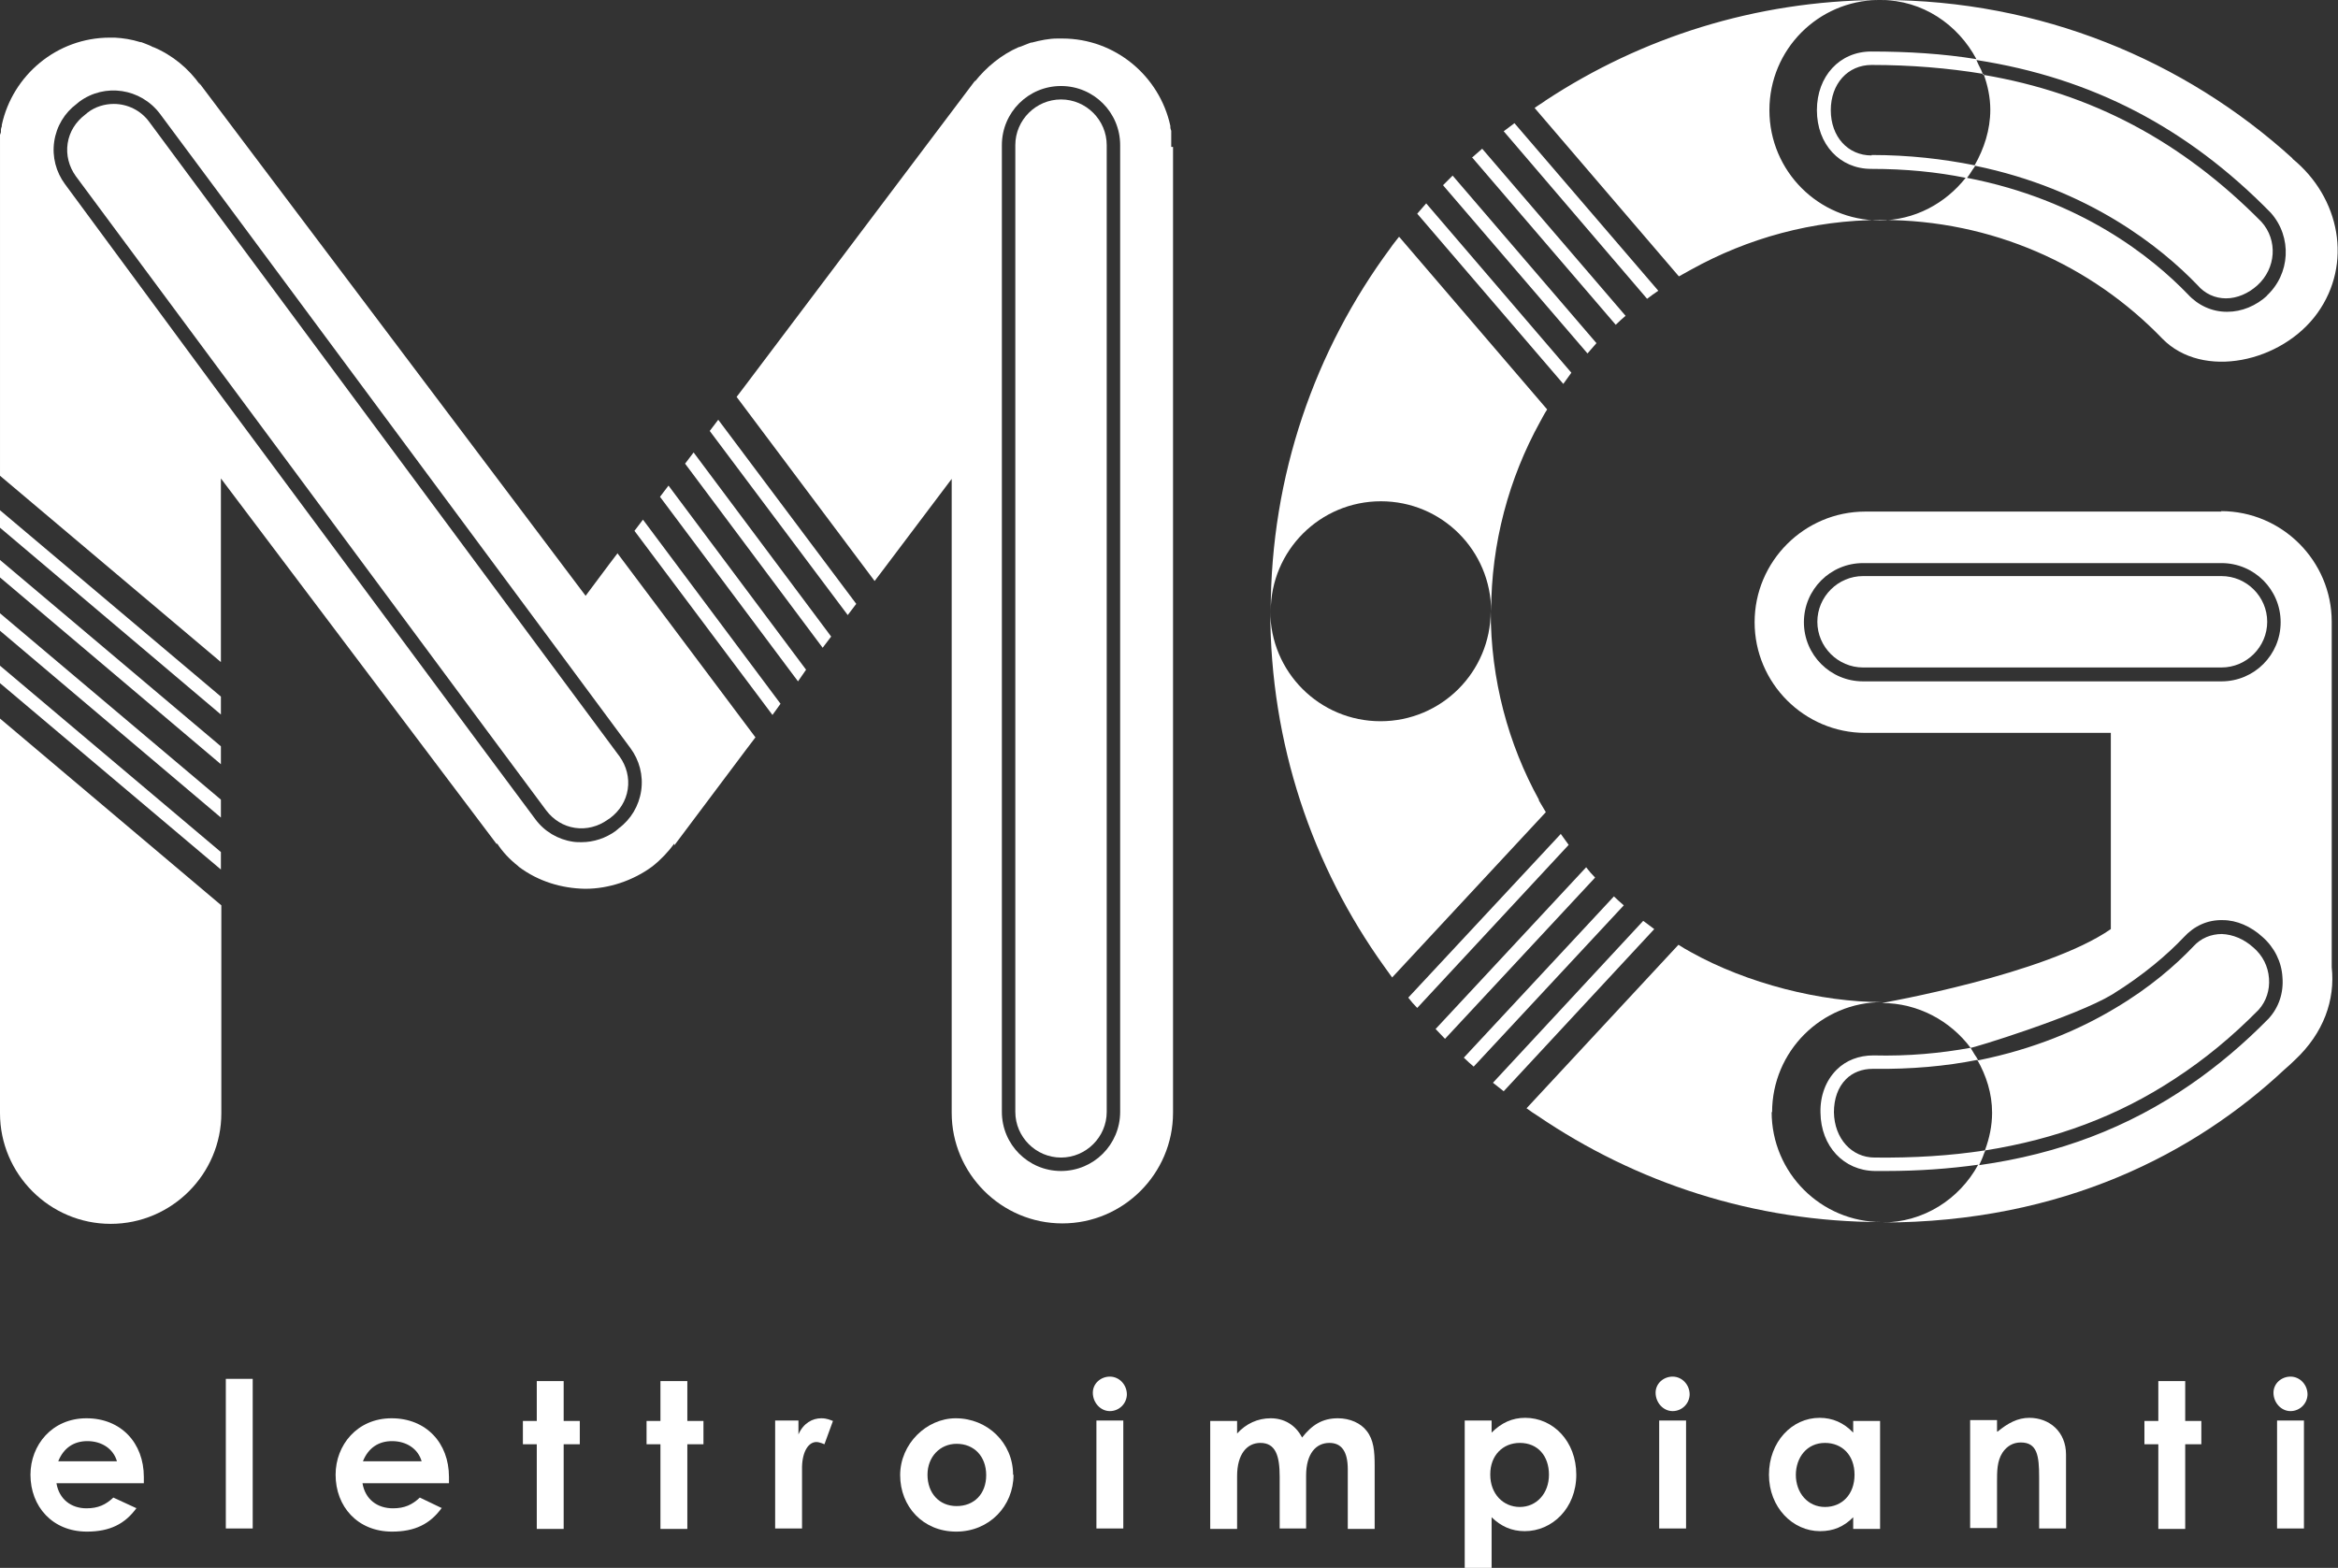
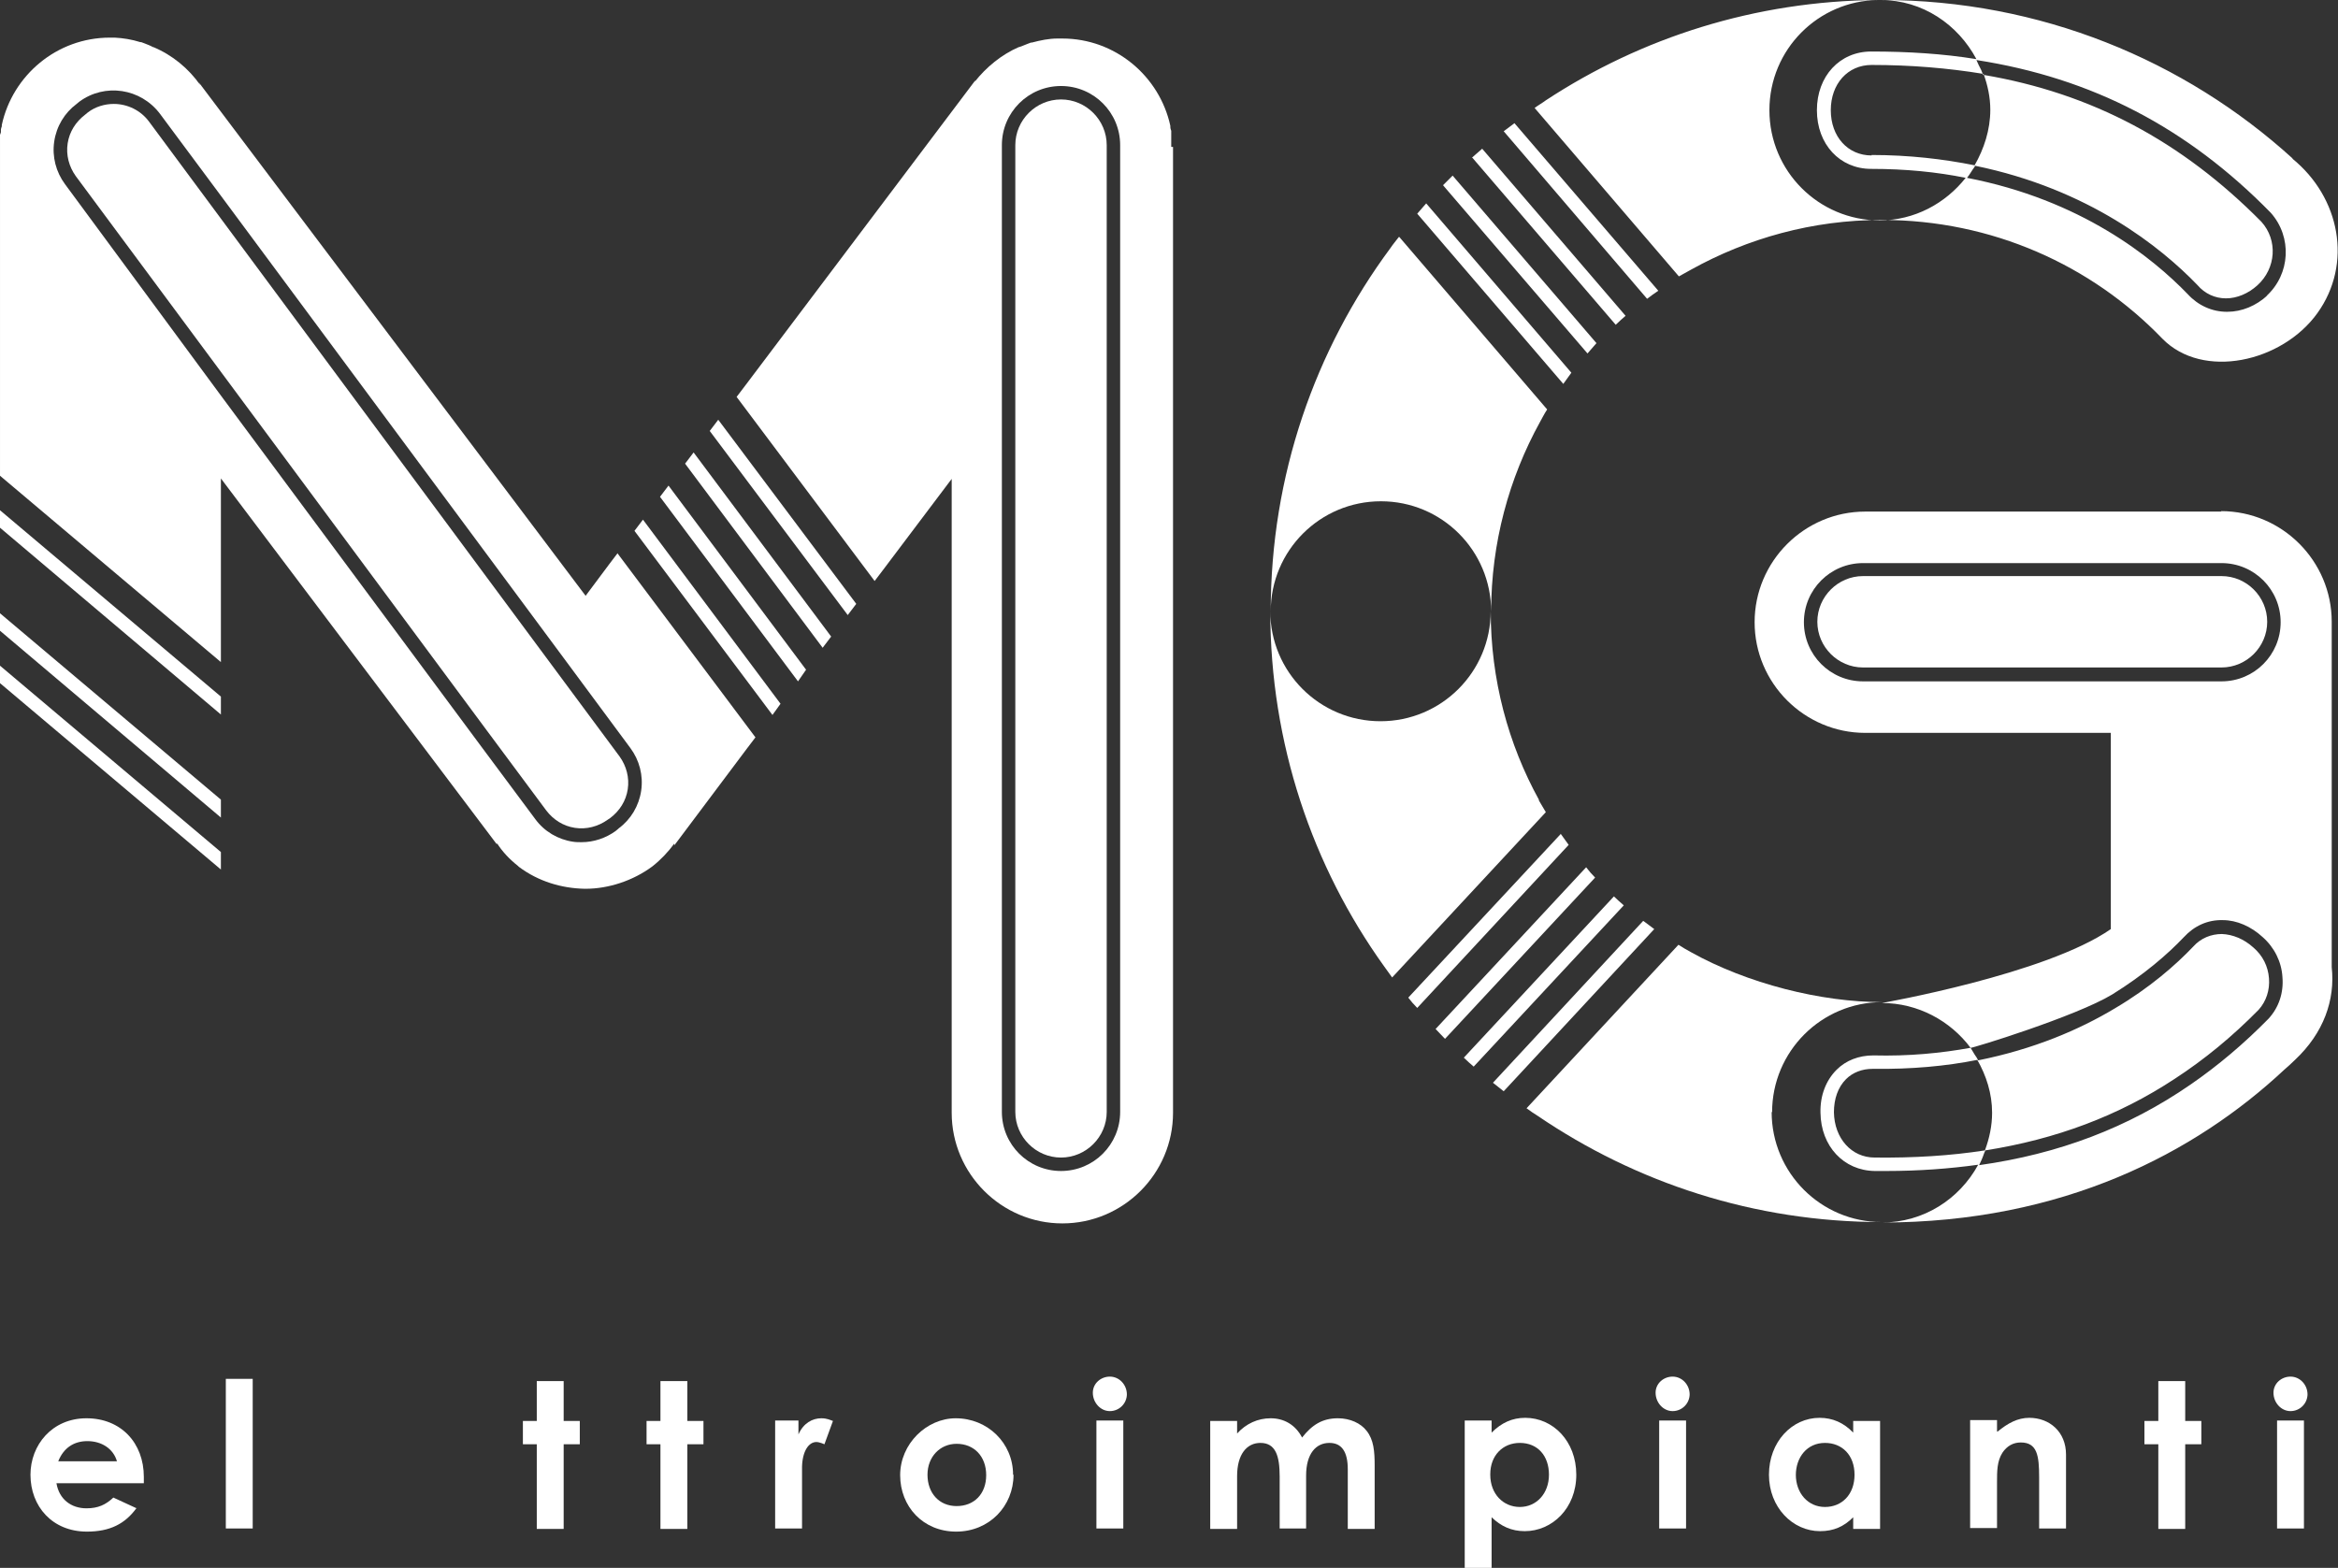
<svg xmlns="http://www.w3.org/2000/svg" id="Livello_2" viewBox="0 0 52.18 35">
  <rect x="0" y="0" width="52.18" height="35" fill="#333333" stroke="none" />
  <defs>
    <style>.cls-1{fill:none;}.cls-2{fill:#fff;}</style>
  </defs>
  <g id="Livello_1-2">
    <g>
      <g>
        <path class="cls-2" d="M3.05,33.66c-.26,.36-.6,.53-1.11,.53-.77,0-1.26-.56-1.26-1.27,0-.66,.48-1.26,1.25-1.26s1.28,.55,1.28,1.31c0,.06,0,.08,0,.14H1.26c.06,.36,.33,.56,.67,.56,.26,0,.43-.08,.6-.24l.52,.24Zm-.44-1.04c-.08-.28-.34-.45-.66-.45-.3,0-.53,.15-.65,.45h1.31Z" />
        <path class="cls-2" d="M5.04,30.78h.6v3.34h-.6v-3.34Z" />
-         <path class="cls-2" d="M9.86,33.66c-.26,.36-.6,.53-1.11,.53-.77,0-1.26-.56-1.26-1.27,0-.66,.48-1.26,1.25-1.26s1.28,.55,1.28,1.31c0,.06,0,.08,0,.14h-1.93c.06,.36,.33,.56,.68,.56,.26,0,.43-.08,.6-.24l.5,.24Zm-.45-1.04c-.08-.28-.34-.45-.66-.45-.3,0-.53,.15-.65,.45h1.31Z" />
        <path class="cls-2" d="M11.98,30.83h.6v.89h.36v.52h-.36v1.89h-.6v-1.89h-.31v-.52h.31v-.89Z" />
        <path class="cls-2" d="M14.74,30.83h.6v.89h.36v.52h-.36v1.89h-.6v-1.89h-.31v-.52h.31v-.89Z" />
        <path class="cls-2" d="M17.82,32.02c.11-.25,.31-.36,.51-.36,.13,0,.2,.04,.26,.06l-.19,.52s-.11-.05-.18-.05c-.17,0-.31,.2-.32,.55,0,.13,0,.28,0,.41v.97h-.6v-2.41h.52v.3Z" />
        <path class="cls-2" d="M22.62,32.92c0,.7-.54,1.27-1.28,1.27s-1.25-.56-1.25-1.26,.59-1.27,1.24-1.27c.71,0,1.28,.55,1.28,1.26Zm-1.92,0c0,.41,.26,.7,.65,.7s.66-.27,.66-.69-.27-.7-.66-.7c-.37,0-.65,.29-.65,.69Z" />
        <path class="cls-2" d="M25.15,31.12c0,.21-.17,.38-.38,.38s-.38-.19-.38-.41c0-.21,.18-.36,.38-.36,.21,0,.38,.18,.38,.4Zm-.68,.59h.6v2.41h-.6v-2.41Z" />
        <path class="cls-2" d="M29.16,34.12h-.6v-1.16c0-.46-.09-.75-.43-.75-.3,0-.52,.25-.52,.74v1.18h-.6v-2.41h.6v.28c.2-.22,.46-.34,.75-.34s.55,.14,.7,.43c.22-.28,.45-.43,.8-.43,.27,0,.51,.11,.64,.28,.16,.2,.18,.46,.18,.78v1.41h-.6v-1.33c0-.4-.14-.59-.41-.59-.3,0-.52,.24-.52,.73v1.18h0Z" />
        <path class="cls-2" d="M33.29,31.98c.22-.22,.46-.33,.75-.33,.62,0,1.14,.52,1.14,1.27s-.54,1.26-1.15,1.26c-.3,0-.53-.11-.74-.31v1.13h-.6v-3.29h.6v.26Zm-.03,.94c0,.43,.29,.72,.66,.72s.65-.3,.65-.72-.25-.71-.65-.71c-.38,0-.66,.28-.66,.7Z" />
        <path class="cls-2" d="M37.71,31.12c0,.21-.17,.38-.38,.38s-.38-.19-.38-.41c0-.21,.18-.36,.38-.36,.21,0,.38,.18,.38,.4Zm-.68,.59h.6v2.41h-.6v-2.41Z" />
        <path class="cls-2" d="M41.36,33.87c-.21,.21-.44,.31-.74,.31-.61,0-1.14-.53-1.14-1.26s.51-1.27,1.13-1.27c.29,0,.54,.11,.75,.33v-.26h.6v2.41h-.6v-.25Zm-1.28-.95c0,.41,.27,.72,.65,.72s.66-.28,.66-.72-.28-.71-.66-.71c-.4,0-.65,.32-.65,.72Z" />
        <path class="cls-2" d="M44.58,31.96c.23-.19,.45-.31,.71-.31,.45,0,.82,.31,.82,.82v1.65h-.6v-1.14c0-.48-.04-.78-.41-.78-.17,0-.31,.08-.41,.23-.12,.19-.12,.41-.12,.66v1.02h-.6v-2.41h.6v.25h0Z" />
        <path class="cls-2" d="M48.17,30.83h.6v.89h.36v.52h-.36v1.89h-.6v-1.89h-.31v-.52h.31v-.89Z" />
        <path class="cls-2" d="M51.5,31.12c0,.21-.17,.38-.38,.38s-.38-.19-.38-.41c0-.21,.18-.36,.38-.36,.21,0,.38,.18,.38,.4Zm-.68,.59h.6v2.41h-.6v-2.41Z" />
      </g>
      <g>
        <g>
          <path class="cls-2" d="M26.14,3.28s0-.05,0-.07c0-.02,0-.04,0-.06,0-.02,0-.04,0-.06,0-.02,0-.04,0-.06,0-.02,0-.04,0-.06v-.05s-.02-.05-.02-.08v-.03c-.24-1.11-1.23-1.95-2.41-1.95-.02,0-.05,0-.07,0h-.04c-.19,0-.38,.04-.57,.09h-.02s-.05,.02-.08,.03l-.05,.02-.05,.02s-.05,.02-.08,.03h-.01c-.39,.17-.73,.45-.99,.78,0,0,.02-.03,.02-.04l-5.14,6.82-.19,.25,3.08,4.11,.19-.25,1.53-2.03v14.15c0,1.36,1.11,2.47,2.47,2.47s2.47-1.11,2.47-2.47V3.28Zm-1.14,2.38V24.82c0,.73-.59,1.32-1.32,1.32s-1.32-.59-1.32-1.32V3.24c0-.73,.59-1.32,1.32-1.32s1.32,.59,1.32,1.32v2.42Z" />
          <g>
            <polygon class="cls-2" points="4.93 15.55 0 11.39 0 11.78 4.93 15.95 4.93 15.55" />
-             <polygon class="cls-2" points="4.93 16.66 0 12.5 0 12.89 4.93 17.06 4.93 16.66" />
            <polygon class="cls-2" points="4.93 17.85 0 13.69 0 14.08 4.93 18.25 4.93 17.85" />
            <polygon class="cls-2" points="4.93 19.02 0 14.86 0 15.25 4.93 19.41 4.93 19.02" />
-             <path class="cls-2" d="M0,16.04v8.81c0,1.36,1.11,2.47,2.47,2.47s2.47-1.11,2.47-2.47v-4.64L0,16.04Z" />
          </g>
          <polygon class="cls-2" points="14.16 11.85 17.24 15.96 17.42 15.71 14.35 11.6 14.16 11.85" />
          <polygon class="cls-2" points="14.73 11.09 17.81 15.21 17.99 14.95 14.92 10.84 14.73 11.09" />
          <polygon class="cls-2" points="15.29 10.35 18.36 14.46 18.55 14.21 15.48 10.1 15.29 10.35" />
          <polygon class="cls-2" points="15.84 9.62 18.92 13.73 19.11 13.48 16.03 9.37 15.84 9.62" />
          <path class="cls-2" d="M31.63,4.77l3.26,3.8c.06-.08,.12-.17,.18-.25l-3.24-3.78c-.07,.08-.13,.15-.2,.23Z" />
          <path class="cls-2" d="M32.21,4.14l3.22,3.75c.07-.08,.13-.15,.2-.23l-3.21-3.74c-.07,.07-.14,.14-.21,.21Z" />
          <path class="cls-2" d="M32.86,3.52l3.2,3.73c.07-.07,.15-.14,.22-.2l-3.2-3.73c-.08,.07-.15,.13-.23,.2Z" />
          <path class="cls-2" d="M33.56,2.93l3.2,3.74c.08-.06,.16-.12,.25-.18l-3.21-3.74c-.08,.06-.16,.12-.24,.18Z" />
          <path class="cls-2" d="M31.22,5.29c-.06,.08-.13,.16-.19,.25-1.68,2.27-2.67,5.07-2.67,8.11,0-1.36,1.1-2.46,2.46-2.46s2.46,1.1,2.46,2.46c0-1.53,.4-2.98,1.09-4.23,.05-.09,.1-.19,.16-.28l-3.3-3.85Z" />
          <path class="cls-2" d="M39.55,24.83c0-1.36,1.1-2.46,2.46-2.46-1.37,0-3.01-.41-4.28-1.12-.09-.05-.18-.1-.27-.16l-3.39,3.65c.08,.06,.17,.12,.25,.17,2.19,1.49,4.83,2.37,7.68,2.37-1.36,0-2.46-1.1-2.46-2.46Z" />
          <path class="cls-2" d="M36.67,20.56l-3.35,3.61c.08,.06,.16,.13,.24,.19l3.36-3.62c-.08-.06-.16-.12-.24-.18Z" />
          <path class="cls-2" d="M36.02,20.01l-3.35,3.6c.07,.07,.15,.14,.22,.2l3.35-3.6c-.08-.07-.15-.13-.22-.2Z" />
          <path class="cls-2" d="M35.4,19.36l-3.36,3.61c.07,.07,.14,.15,.21,.22l3.35-3.6c-.07-.07-.14-.15-.2-.23Z" />
          <path class="cls-2" d="M34.83,18.62l-3.4,3.65c.06,.08,.13,.16,.2,.23l3.38-3.64c-.06-.08-.12-.17-.18-.25Z" />
          <path class="cls-2" d="M34.35,17.86c-.69-1.25-1.08-2.69-1.08-4.22,0,1.36-1.1,2.46-2.46,2.46s-2.46-1.1-2.46-2.46c0,2.96,.94,5.7,2.54,7.93,.06,.08,.12,.17,.18,.25l3.43-3.69c-.05-.09-.11-.18-.16-.27Z" />
          <path class="cls-1" d="M44.08,3.7c2.54,.52,4.15,1.82,4.96,2.66h0c.17,.2,.4,.3,.64,.3h0c.25,0,.5-.11,.7-.29,.42-.38,.46-1.01,.09-1.42-1.77-1.79-3.78-2.87-6.21-3.28,.09,.25,.13,.52,.13,.8,0,.45-.12,.87-.34,1.24Z" />
          <path class="cls-2" d="M51.17,3.54c-2.42-2.2-5.64-3.54-9.17-3.54h-.03c.94,0,1.73,.55,2.14,1.32-.74-.12-1.52-.17-2.35-.17-.7,0-1.21,.55-1.21,1.31s.51,1.31,1.21,1.31c.77,0,1.47,.07,2.11,.2-.45,.57-1.14,.95-1.92,.95-1.36,0-2.46-1.1-2.46-2.46S40.58,.02,41.91,0c-2.74,.02-5.28,.84-7.41,2.24-.08,.06-.17,.11-.25,.17l3.22,3.76c.09-.05,.18-.1,.27-.15,1.26-.7,2.71-1.11,4.26-1.11,2.46,0,4.68,1.01,6.26,2.65,.9,.92,2.67,.53,3.46-.57,.79-1.1,.51-2.58-.56-3.45Zm-9.4-.07c-.53,0-.91-.42-.91-1.01s.38-1.01,.91-1.01c.88,0,1.71,.07,2.5,.2,.09,.25,.15,.52,.15,.8,0,.45-.14,.87-.35,1.24-.7-.14-1.46-.23-2.3-.23Zm8.84,3.12c-.26,.24-.58,.37-.9,.37h-.01c-.33,0-.64-.14-.87-.39-.8-.83-2.39-2.11-4.93-2.6,.05-.06,.09-.13,.13-.19h0s.04-.05,.05-.08c2.54,.52,4.15,1.82,4.96,2.66h0c.17,.2,.4,.3,.64,.3h0c.25,0,.5-.11,.7-.29,.42-.38,.46-1.01,.09-1.42-1.77-1.79-3.78-2.87-6.21-3.28-.03-.08-.06-.15-.1-.22h0s-.03-.07-.05-.11c2.58,.4,4.71,1.51,6.57,3.41,.48,.54,.44,1.37-.1,1.86Z" />
          <path class="cls-2" d="M13.79,12.34l-.19,.25-.53,.71L4.43,1.83s.02,.03,.04,.07c-.26-.37-.62-.67-1.05-.85h-.01s-.05-.03-.08-.04l-.05-.02-.05-.02s-.05-.02-.08-.03h-.02c-.19-.06-.38-.09-.57-.1h-.04s-.05,0-.07,0c-1.18,0-2.17,.84-2.41,1.95v.03s-.02,.05-.02,.08v.05s-.01,.04-.02,.06c0,.02,0,.04,0,.06,0,.02,0,.04,0,.06,0,.02,0,.04,0,.06,0,.02,0,.05,0,.07v7.36l4.93,4.16v-4.1l6.16,8.17v-.03c.12,.19,.28,.36,.47,.51l.02,.02c.44,.33,.96,.48,1.47,.49,0,0,0,0,.01,0,0,0,0,0,.01,0,.51,0,1.06-.18,1.49-.5,.19-.15,.35-.32,.49-.51v.04l1.62-2.16,.19-.25-3.08-4.11Zm.01,6.16h0l-.06,.05c-.22,.16-.49,.25-.76,.25-.06,0-.13,0-.19-.01-.34-.05-.64-.23-.84-.5l-1.22-1.64-5.8-7.82L1.45,4.11c-.2-.27-.29-.61-.24-.95,.05-.34,.23-.64,.5-.84l.06-.05c.57-.42,1.37-.3,1.8,.27l1.36,1.83,7.37,9.94,1.77,2.39c.2,.27,.29,.61,.24,.95s-.23,.64-.5,.84Z" />
        </g>
        <path class="cls-2" d="M50.6,13.88c0-.56-.46-1.02-1.02-1.02h-8c-.56,0-1.02,.46-1.02,1.02s.46,1.02,1.02,1.02h8c.56,0,1.02-.46,1.02-1.02Z" />
        <path class="cls-2" d="M23.68,2.22c-.56,0-1.02,.46-1.02,1.02V24.82c0,.56,.46,1.02,1.02,1.02s1.02-.46,1.02-1.02V3.24c0-.56-.46-1.02-1.02-1.02Z" />
        <path class="cls-2" d="M12.11,14.57L4.93,4.88l-1.6-2.16c-.19-.26-.49-.4-.79-.4-.2,0-.41,.06-.58,.19l-.06,.05c-.21,.16-.35,.38-.39,.64-.04,.26,.03,.52,.18,.73l3.24,4.37,5.93,8,1.33,1.79c.16,.21,.38,.35,.64,.39,.26,.04,.52-.03,.73-.18l.06-.04c.21-.16,.35-.38,.39-.64,.04-.26-.03-.52-.18-.73l-1.72-2.32Z" />
        <path class="cls-2" d="M49.58,11.42h-7.95c-1.36,0-2.47,1.11-2.47,2.47s1.11,2.47,2.47,2.47h5.48v4.38c-1.45,1.01-5.11,1.65-5.11,1.65,.81,0,1.53,.4,1.98,1,.01,.02,2.35-.7,3.16-1.19,.71-.44,1.24-.9,1.6-1.28,.23-.25,.53-.39,.87-.38,.31,0,.63,.14,.89,.38,.26,.23,.42,.55,.44,.89,.03,.35-.08,.68-.31,.93-.55,.56-1.13,1.05-1.74,1.47-1.39,.96-2.94,1.55-4.72,1.8,.04-.08,.08-.17,.11-.26h0s.02-.05,.03-.07c1.58-.25,2.97-.77,4.23-1.6,.66-.43,1.28-.94,1.87-1.54,.17-.19,.25-.44,.23-.7-.02-.27-.14-.51-.35-.69-.21-.19-.46-.29-.7-.3-.24,0-.47,.09-.64,.28h0c-.39,.41-.97,.92-1.75,1.38-.8,.48-1.81,.91-3.05,1.16-.02-.04-.05-.09-.08-.13h0s-.06-.1-.09-.15c-.66,.12-1.38,.19-2.17,.17-.32,0-.61,.11-.82,.32-.24,.24-.37,.58-.36,.96,.01,.75,.52,1.29,1.21,1.3,.09,0,.17,0,.26,0,.72,0,1.4-.05,2.05-.14-.42,.77-1.22,1.29-2.15,1.29,4.05,0,7-1.56,8.98-3.41,.08-.07,.16-.14,.24-.22,.64-.6,.9-1.34,.82-2.07v-7.71c0-1.36-1.11-2.47-2.47-2.47Zm0,3.79h-8c-.73,0-1.32-.59-1.32-1.32s.59-1.32,1.32-1.32h8c.73,0,1.32,.59,1.32,1.32s-.59,1.32-1.32,1.32Zm-7.74,10.63c-.52,0-.9-.43-.91-1.01,0-.3,.09-.56,.27-.74,.15-.15,.36-.23,.59-.23h.02c.85,.01,1.62-.06,2.32-.2,.2,.35,.33,.75,.33,1.18,0,.29-.06,.57-.16,.84-.77,.12-1.59,.17-2.46,.16Z" />
      </g>
    </g>
  </g>
</svg>